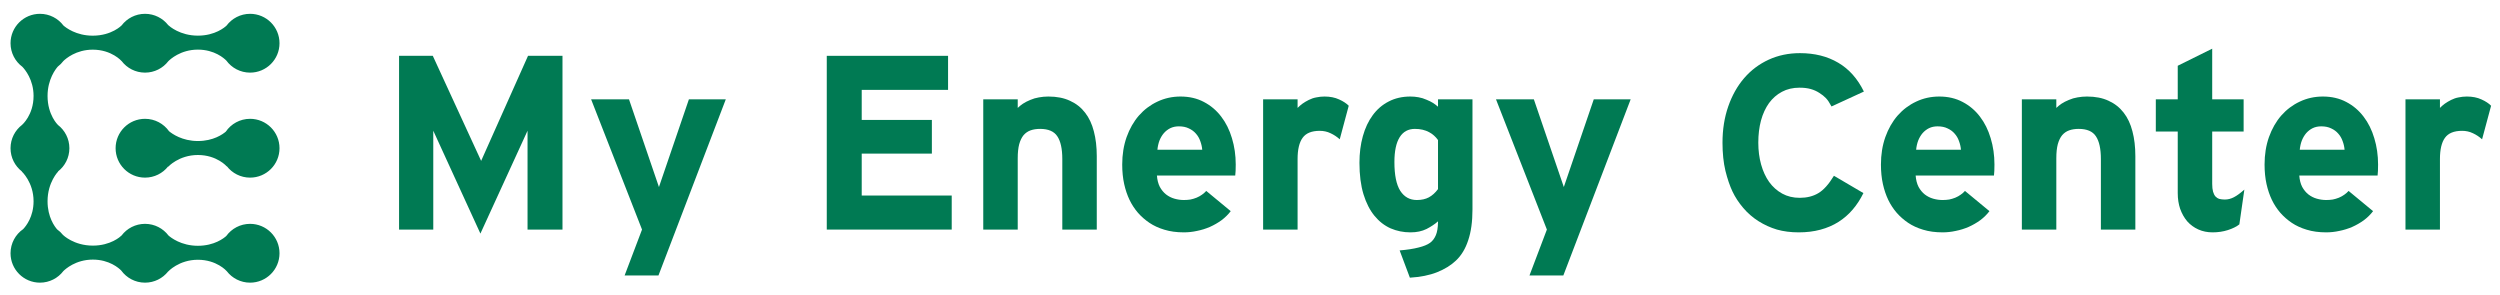
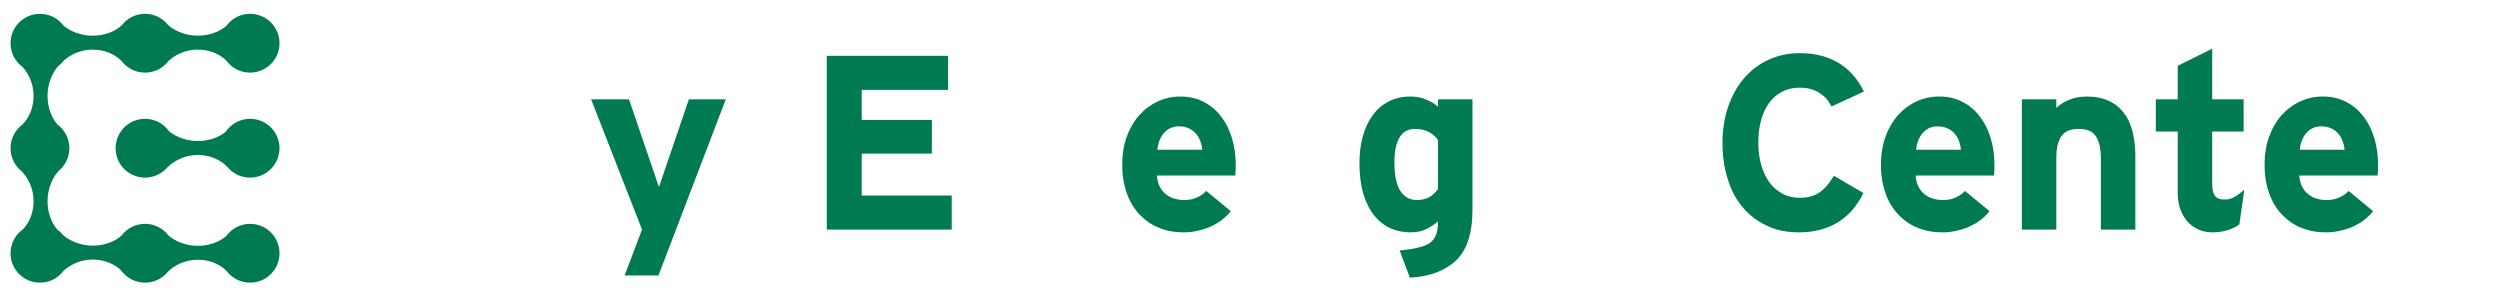
<svg xmlns="http://www.w3.org/2000/svg" width="178" height="21" viewBox="0 0 178 21" fill="none">
  <path fill-rule="evenodd" clip-rule="evenodd" d="M4.115 4.743C4.265 4.628 4.4 4.493 4.515 4.342C4.681 4.18 5.415 3.536 6.602 3.536C7.96 3.536 8.66 4.351 8.66 4.351V4.347C9.042 4.848 9.646 5.171 10.326 5.171C11.001 5.171 11.601 4.853 11.984 4.358C12.102 4.238 12.848 3.533 14.09 3.533C15.278 3.533 15.962 4.157 16.115 4.313C16.496 4.833 17.111 5.171 17.806 5.171C18.963 5.171 19.901 4.234 19.901 3.078C19.901 1.922 18.963 0.984 17.806 0.984C17.12 0.984 16.511 1.314 16.129 1.824C16.008 1.938 15.319 2.538 14.09 2.538C12.818 2.538 12.067 1.873 11.976 1.788C11.593 1.299 10.996 0.984 10.326 0.984C9.646 0.984 9.042 1.308 8.66 1.809V1.808C8.66 1.808 7.96 2.54 6.602 2.54C5.42 2.54 4.687 1.966 4.517 1.817C4.135 1.311 3.528 0.984 2.845 0.984C1.688 0.984 0.75 1.922 0.75 3.078C0.75 3.765 1.082 4.375 1.594 4.757C1.771 4.942 2.39 5.669 2.39 6.832C2.39 8.19 1.574 8.888 1.574 8.888H1.575C1.073 9.271 0.75 9.874 0.75 10.553C0.75 11.226 1.068 11.825 1.562 12.208H1.547C1.547 12.208 2.39 12.973 2.39 14.33C2.39 15.431 1.853 16.099 1.65 16.312C1.106 16.69 0.75 17.319 0.75 18.032C0.75 19.188 1.688 20.125 2.845 20.125C3.524 20.125 4.127 19.802 4.51 19.302C4.647 19.165 5.388 18.484 6.609 18.484C7.783 18.484 8.465 19.093 8.628 19.258C9.009 19.783 9.628 20.125 10.326 20.125C10.991 20.125 11.583 19.816 11.967 19.333V19.338C11.967 19.338 12.732 18.495 14.09 18.495C15.424 18.495 16.122 19.281 16.147 19.31C16.53 19.806 17.131 20.125 17.806 20.125C18.963 20.125 19.901 19.188 19.901 18.032C19.901 16.875 18.963 15.938 17.806 15.938C17.108 15.938 16.49 16.279 16.109 16.804C15.946 16.952 15.264 17.5 14.09 17.5C12.89 17.5 12.153 16.907 11.998 16.77C11.615 16.264 11.009 15.938 10.326 15.938C9.645 15.938 9.04 16.263 8.658 16.765C8.571 16.851 7.877 17.488 6.609 17.488C5.251 17.488 4.487 16.73 4.487 16.73V16.731C4.366 16.579 4.225 16.444 4.067 16.331C3.9 16.142 3.386 15.467 3.386 14.33C3.386 12.973 4.145 12.208 4.145 12.208H4.128C4.622 11.825 4.94 11.226 4.94 10.553C4.94 9.874 4.616 9.271 4.115 8.888H4.119C4.119 8.888 3.386 8.19 3.386 6.832C3.386 5.638 3.974 4.902 4.115 4.743ZM11.967 11.855C11.583 12.338 10.991 12.647 10.326 12.647C9.169 12.647 8.231 11.71 8.231 10.553C8.231 9.397 9.169 8.46 10.326 8.46C11.032 8.46 11.656 8.809 12.036 9.343C12.251 9.523 12.968 10.041 14.09 10.041C15.193 10.041 15.861 9.558 16.074 9.376C16.451 8.823 17.086 8.46 17.806 8.46C18.963 8.46 19.901 9.397 19.901 10.553C19.901 11.71 18.963 12.647 17.806 12.647C17.131 12.647 16.531 12.328 16.148 11.832V11.851C16.148 11.851 15.448 11.036 14.09 11.036C12.732 11.036 11.967 11.879 11.967 11.879V11.855Z" fill="#007A53" />
-   <path d="M176.724 9.919C176.527 9.74 176.311 9.597 176.074 9.487C175.837 9.372 175.579 9.315 175.302 9.315C174.724 9.315 174.316 9.482 174.079 9.815C173.842 10.143 173.724 10.646 173.724 11.325V16.346H171.27V7.072H173.724V7.684C173.822 7.581 173.938 7.48 174.071 7.382C174.209 7.284 174.36 7.195 174.521 7.115C174.689 7.029 174.868 6.968 175.059 6.934C175.25 6.893 175.443 6.873 175.64 6.873C176.039 6.873 176.386 6.942 176.681 7.08C176.975 7.213 177.204 7.362 177.366 7.529L176.724 9.919Z" fill="#007A53" />
  <path d="M169.319 11.713C169.319 11.891 169.316 12.044 169.31 12.17C169.304 12.297 169.296 12.406 169.284 12.498H163.709C163.732 12.815 163.801 13.085 163.917 13.309C164.038 13.528 164.185 13.706 164.359 13.844C164.538 13.982 164.737 14.083 164.957 14.146C165.177 14.209 165.399 14.241 165.625 14.241C165.792 14.241 165.949 14.229 166.093 14.206C166.238 14.178 166.382 14.134 166.527 14.077C166.677 14.014 166.807 13.942 166.917 13.861C167.032 13.781 167.134 13.692 167.22 13.594L168.963 15.034C168.778 15.276 168.559 15.492 168.304 15.682C168.05 15.866 167.775 16.024 167.48 16.156C167.186 16.283 166.879 16.378 166.561 16.441C166.249 16.51 165.937 16.544 165.625 16.544C165.11 16.544 164.648 16.481 164.237 16.355C163.833 16.234 163.477 16.07 163.171 15.863C162.865 15.656 162.593 15.417 162.356 15.147C162.119 14.871 161.919 14.566 161.758 14.232C161.596 13.893 161.468 13.516 161.376 13.102C161.283 12.682 161.237 12.219 161.237 11.713C161.237 11.006 161.341 10.356 161.549 9.763C161.763 9.165 162.055 8.653 162.425 8.228C162.801 7.802 163.24 7.471 163.743 7.236C164.252 6.994 164.801 6.873 165.391 6.873C166.015 6.873 166.57 7.003 167.056 7.261C167.541 7.515 167.952 7.862 168.287 8.305C168.622 8.742 168.877 9.254 169.05 9.841C169.229 10.428 169.319 11.052 169.319 11.713ZM166.934 10.661C166.917 10.454 166.871 10.249 166.795 10.048C166.726 9.847 166.622 9.668 166.483 9.513C166.35 9.358 166.183 9.234 165.98 9.142C165.784 9.044 165.547 8.996 165.269 8.996C165.044 8.996 164.842 9.039 164.662 9.125C164.489 9.211 164.336 9.329 164.203 9.479C164.076 9.628 163.972 9.804 163.891 10.005C163.815 10.206 163.766 10.425 163.743 10.661H166.934Z" fill="#007A53" />
  <path d="M159.442 15.975C159.24 16.136 158.968 16.271 158.627 16.381C158.286 16.49 157.925 16.544 157.543 16.544C157.168 16.544 156.827 16.475 156.52 16.337C156.214 16.199 155.951 16.007 155.731 15.759C155.517 15.506 155.35 15.21 155.228 14.871C155.113 14.531 155.055 14.158 155.055 13.749V9.367H153.494V7.072H155.055V4.682L157.509 3.466V7.072H159.746V9.367H157.509V13.094C157.509 13.318 157.529 13.502 157.569 13.646C157.61 13.79 157.668 13.905 157.743 13.991C157.818 14.071 157.91 14.129 158.02 14.163C158.136 14.192 158.266 14.207 158.41 14.207C158.63 14.207 158.844 14.152 159.052 14.043C159.266 13.933 159.515 13.752 159.798 13.499L159.442 15.975Z" fill="#007A53" />
  <path d="M149.583 16.346V11.325C149.583 10.594 149.465 10.054 149.228 9.703C148.997 9.352 148.589 9.177 148.005 9.177C147.751 9.177 147.525 9.211 147.329 9.28C147.132 9.349 146.965 9.464 146.826 9.625C146.693 9.786 146.589 10.002 146.514 10.272C146.444 10.537 146.41 10.87 146.41 11.273V16.346H143.956V7.072H146.41V7.684C146.514 7.581 146.638 7.48 146.782 7.382C146.933 7.284 147.106 7.195 147.303 7.115C147.499 7.029 147.705 6.968 147.918 6.934C148.138 6.893 148.364 6.873 148.595 6.873C149.19 6.873 149.702 6.974 150.13 7.175C150.563 7.371 150.921 7.653 151.205 8.021C151.488 8.383 151.696 8.826 151.829 9.349C151.968 9.873 152.037 10.462 152.037 11.118V16.346H149.583Z" fill="#007A53" />
  <path d="M142.005 11.713C142.005 11.891 142.002 12.044 141.996 12.17C141.99 12.297 141.982 12.406 141.97 12.498H136.394C136.418 12.815 136.487 13.085 136.603 13.309C136.724 13.528 136.871 13.706 137.045 13.844C137.224 13.982 137.423 14.083 137.643 14.146C137.863 14.209 138.085 14.241 138.311 14.241C138.478 14.241 138.634 14.229 138.779 14.206C138.924 14.178 139.068 14.134 139.213 14.077C139.363 14.014 139.493 13.942 139.603 13.861C139.718 13.781 139.82 13.692 139.906 13.594L141.649 15.034C141.464 15.276 141.244 15.492 140.99 15.682C140.736 15.866 140.461 16.024 140.166 16.156C139.872 16.283 139.565 16.378 139.247 16.441C138.935 16.51 138.623 16.544 138.311 16.544C137.796 16.544 137.334 16.481 136.923 16.355C136.519 16.234 136.163 16.07 135.857 15.863C135.55 15.656 135.279 15.417 135.042 15.147C134.805 14.871 134.605 14.566 134.443 14.232C134.282 13.893 134.154 13.516 134.062 13.102C133.969 12.682 133.923 12.219 133.923 11.713C133.923 11.006 134.027 10.356 134.235 9.763C134.449 9.165 134.741 8.653 135.111 8.228C135.487 7.802 135.926 7.471 136.429 7.236C136.938 6.994 137.487 6.873 138.077 6.873C138.701 6.873 139.256 7.003 139.741 7.261C140.227 7.515 140.638 7.862 140.973 8.305C141.308 8.742 141.562 9.254 141.736 9.841C141.915 10.428 142.005 11.052 142.005 11.713ZM139.62 10.661C139.603 10.454 139.557 10.249 139.481 10.048C139.412 9.847 139.308 9.668 139.169 9.513C139.036 9.358 138.869 9.234 138.666 9.142C138.47 9.044 138.233 8.996 137.955 8.996C137.73 8.996 137.527 9.039 137.348 9.125C137.175 9.211 137.022 9.329 136.889 9.479C136.762 9.628 136.657 9.804 136.577 10.005C136.501 10.206 136.452 10.425 136.429 10.661H139.62Z" fill="#007A53" />
  <path d="M130.403 7.58C130.264 7.316 130.131 7.117 130.004 6.985C129.877 6.853 129.721 6.729 129.536 6.614C129.351 6.493 129.145 6.401 128.92 6.338C128.694 6.274 128.429 6.243 128.122 6.243C127.654 6.243 127.238 6.341 126.874 6.536C126.515 6.726 126.209 6.993 125.954 7.339C125.706 7.684 125.515 8.098 125.382 8.581C125.255 9.058 125.191 9.584 125.191 10.16C125.191 10.717 125.258 11.235 125.391 11.713C125.524 12.19 125.714 12.604 125.963 12.955C126.217 13.306 126.527 13.582 126.891 13.783C127.255 13.984 127.671 14.085 128.14 14.085C128.648 14.085 129.088 13.976 129.458 13.757C129.833 13.539 130.206 13.124 130.576 12.515L132.675 13.748C132.461 14.186 132.206 14.577 131.911 14.922C131.617 15.267 131.278 15.56 130.897 15.802C130.515 16.043 130.088 16.227 129.614 16.354C129.145 16.48 128.631 16.544 128.07 16.544C127.504 16.544 126.986 16.478 126.518 16.345C126.056 16.207 125.619 16.009 125.209 15.75C124.798 15.491 124.434 15.175 124.116 14.801C123.798 14.427 123.544 14.039 123.353 13.636C123.162 13.234 122.995 12.742 122.85 12.161C122.711 11.575 122.642 10.907 122.642 10.16C122.642 9.222 122.778 8.362 123.05 7.58C123.321 6.798 123.7 6.125 124.185 5.561C124.671 4.998 125.252 4.561 125.928 4.25C126.605 3.939 127.348 3.784 128.157 3.784C129.203 3.784 130.111 4.011 130.88 4.466C131.648 4.914 132.258 5.599 132.709 6.519L130.403 7.58Z" fill="#007A53" />
-   <path d="M111.309 19.615H108.898L110.138 16.345L106.514 7.071H109.21L111.344 13.317L113.477 7.071H116.104L111.309 19.615Z" fill="#007A53" />
  <path d="M104.84 14.914C104.84 15.777 104.739 16.507 104.537 17.105C104.34 17.709 104.048 18.192 103.661 18.554C103.302 18.894 102.854 19.17 102.317 19.383C101.785 19.595 101.14 19.725 100.383 19.771L99.655 17.83C100.198 17.784 100.646 17.715 100.999 17.623C101.357 17.536 101.632 17.424 101.823 17.286C101.996 17.16 102.132 16.981 102.23 16.751C102.328 16.527 102.38 16.216 102.386 15.82V15.759C102.271 15.863 102.146 15.958 102.013 16.044C101.886 16.13 101.739 16.216 101.571 16.303C101.409 16.383 101.233 16.444 101.042 16.484C100.857 16.524 100.649 16.544 100.418 16.544C99.921 16.544 99.453 16.449 99.013 16.26C98.574 16.064 98.189 15.765 97.86 15.362C97.53 14.96 97.27 14.448 97.079 13.827C96.889 13.2 96.793 12.455 96.793 11.592C96.793 10.902 96.874 10.27 97.036 9.694C97.198 9.113 97.432 8.616 97.739 8.202C98.045 7.782 98.424 7.457 98.874 7.227C99.325 6.991 99.84 6.873 100.418 6.873C100.614 6.873 100.808 6.89 100.999 6.925C101.195 6.96 101.383 7.017 101.562 7.098C101.747 7.172 101.904 7.25 102.031 7.33C102.158 7.411 102.276 7.5 102.386 7.598V7.072H104.84V14.914ZM100.877 14.241C101.213 14.241 101.499 14.178 101.736 14.051C101.979 13.919 102.195 13.723 102.386 13.464V9.97C102.294 9.844 102.198 9.737 102.1 9.651C102.008 9.565 101.892 9.484 101.753 9.41C101.614 9.335 101.461 9.277 101.294 9.237C101.126 9.197 100.941 9.177 100.739 9.177C100.265 9.177 99.903 9.375 99.655 9.772C99.406 10.169 99.282 10.758 99.282 11.54C99.282 12.466 99.421 13.148 99.698 13.585C99.981 14.022 100.375 14.241 100.877 14.241Z" fill="#007A53" />
-   <path d="M95.389 9.919C95.192 9.74 94.975 9.597 94.738 9.487C94.501 9.372 94.244 9.315 93.966 9.315C93.388 9.315 92.981 9.482 92.744 9.815C92.507 10.143 92.388 10.646 92.388 11.325V16.346H89.934V7.072H92.388V7.684C92.487 7.581 92.602 7.48 92.735 7.382C92.874 7.284 93.024 7.195 93.186 7.115C93.354 7.029 93.533 6.968 93.724 6.934C93.915 6.893 94.108 6.873 94.305 6.873C94.704 6.873 95.05 6.942 95.345 7.08C95.64 7.213 95.868 7.362 96.03 7.529L95.389 9.919Z" fill="#007A53" />
  <path d="M87.984 11.713C87.984 11.891 87.981 12.044 87.975 12.17C87.969 12.297 87.96 12.406 87.949 12.498H82.373C82.396 12.815 82.466 13.085 82.581 13.309C82.703 13.528 82.85 13.706 83.024 13.844C83.203 13.982 83.402 14.083 83.622 14.146C83.841 14.209 84.064 14.241 84.29 14.241C84.457 14.241 84.613 14.229 84.758 14.206C84.902 14.178 85.047 14.134 85.191 14.077C85.342 14.014 85.472 13.942 85.582 13.861C85.697 13.781 85.798 13.692 85.885 13.594L87.628 15.034C87.443 15.276 87.223 15.492 86.969 15.682C86.715 15.866 86.44 16.024 86.145 16.156C85.85 16.283 85.544 16.378 85.226 16.441C84.914 16.51 84.602 16.544 84.29 16.544C83.775 16.544 83.313 16.481 82.902 16.355C82.498 16.234 82.142 16.07 81.836 15.863C81.529 15.656 81.257 15.417 81.02 15.147C80.784 14.871 80.584 14.566 80.422 14.232C80.26 13.893 80.133 13.516 80.041 13.102C79.948 12.682 79.902 12.219 79.902 11.713C79.902 11.006 80.006 10.356 80.214 9.763C80.428 9.165 80.72 8.653 81.09 8.228C81.466 7.802 81.905 7.471 82.408 7.236C82.917 6.994 83.466 6.873 84.055 6.873C84.68 6.873 85.235 7.003 85.72 7.261C86.206 7.515 86.616 7.862 86.952 8.305C87.287 8.742 87.541 9.254 87.715 9.841C87.894 10.428 87.984 11.052 87.984 11.713ZM85.599 10.661C85.582 10.454 85.535 10.249 85.46 10.048C85.391 9.847 85.287 9.668 85.148 9.513C85.015 9.358 84.847 9.234 84.645 9.142C84.448 9.044 84.212 8.996 83.934 8.996C83.709 8.996 83.506 9.039 83.327 9.125C83.154 9.211 83 9.329 82.868 9.479C82.74 9.628 82.636 9.804 82.555 10.005C82.48 10.206 82.431 10.425 82.408 10.661H85.599Z" fill="#007A53" />
-   <path d="M75.636 16.346V11.325C75.636 10.594 75.517 10.054 75.28 9.703C75.049 9.352 74.641 9.177 74.058 9.177C73.803 9.177 73.578 9.211 73.381 9.28C73.185 9.349 73.017 9.464 72.878 9.625C72.745 9.786 72.641 10.002 72.566 10.272C72.497 10.537 72.462 10.87 72.462 11.273V16.346H70.008V7.072H72.462V7.684C72.566 7.581 72.69 7.48 72.835 7.382C72.985 7.284 73.159 7.195 73.355 7.115C73.552 7.029 73.757 6.968 73.971 6.934C74.191 6.893 74.416 6.873 74.647 6.873C75.243 6.873 75.754 6.974 76.182 7.175C76.616 7.371 76.974 7.653 77.257 8.021C77.54 8.383 77.749 8.826 77.882 9.349C78.02 9.873 78.09 10.462 78.09 11.118V16.346H75.636Z" fill="#007A53" />
  <path d="M67.762 16.346H58.866V3.975H67.502V6.399H61.354V8.539H66.349V10.937H61.354V13.922H67.762V16.346Z" fill="#007A53" />
  <path d="M46.882 19.615H44.472L45.712 16.345L42.087 7.071H44.784L46.917 13.317L49.05 7.071H51.677L46.882 19.615Z" fill="#007A53" />
-   <path d="M40.049 16.346H37.561V9.307L34.205 16.631L30.849 9.307V16.346H28.413V3.975H30.815L34.257 11.455L37.595 3.975H40.049V16.346Z" fill="#007A53" />
</svg>